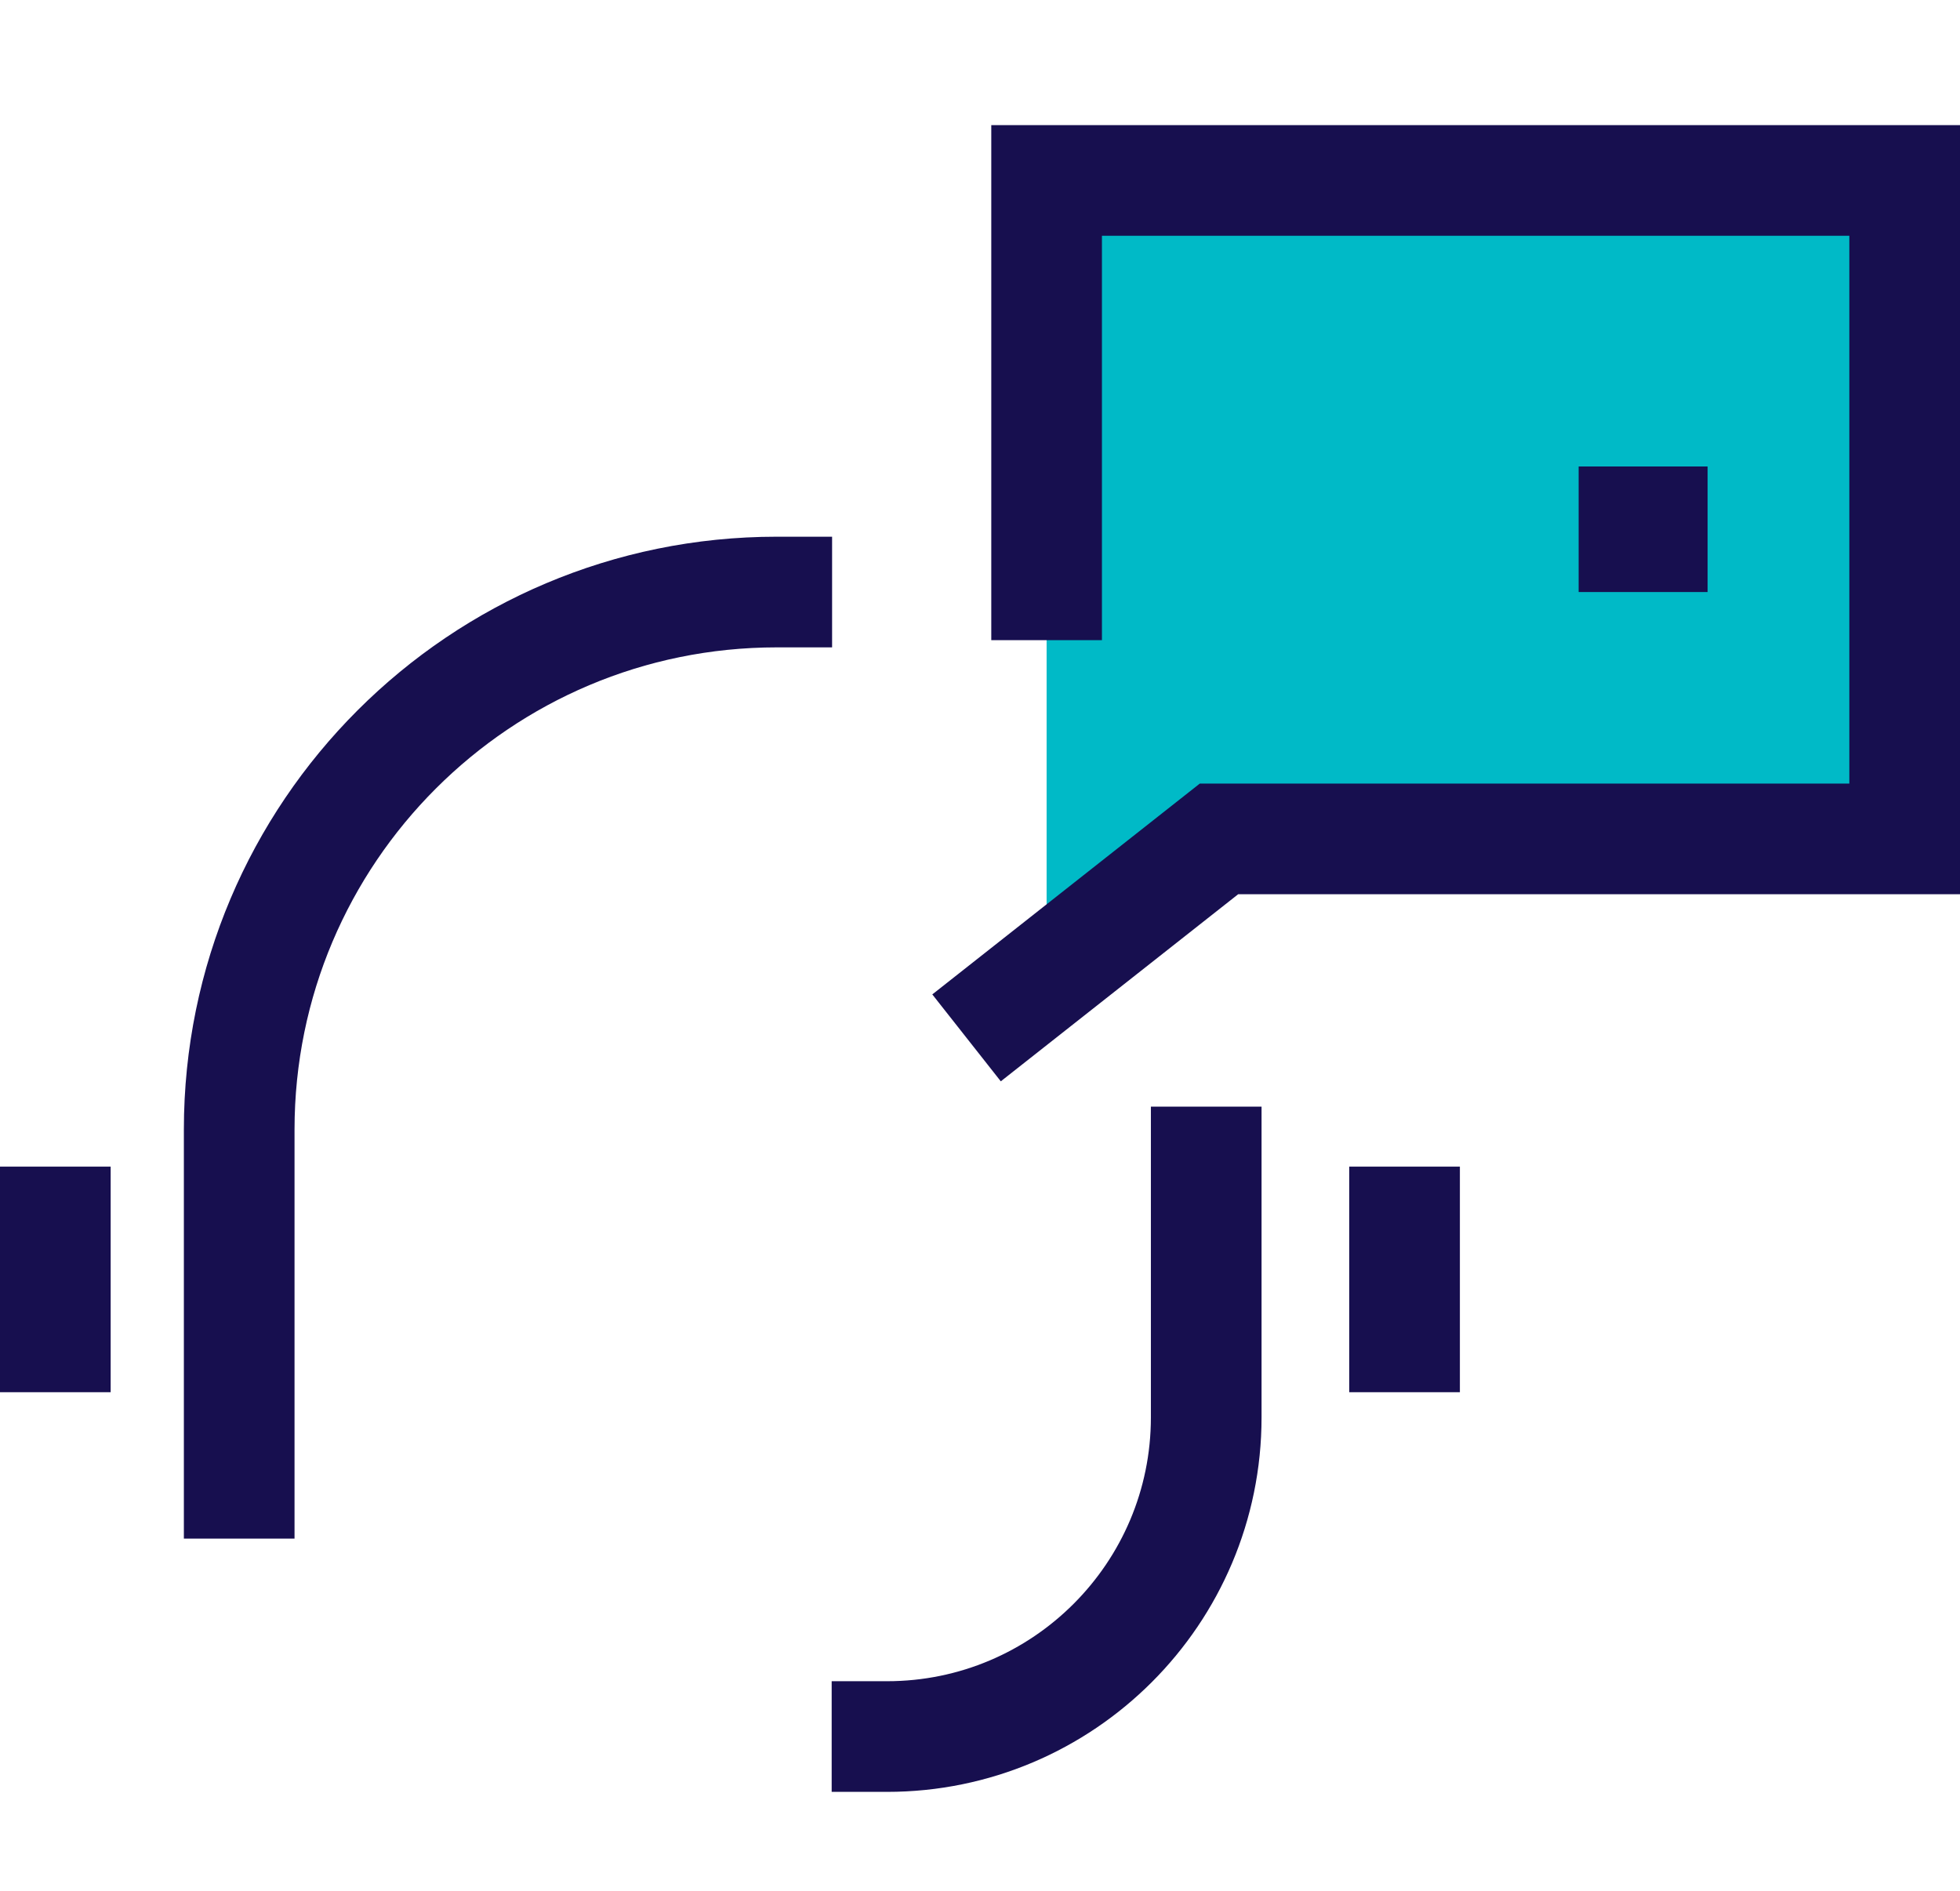
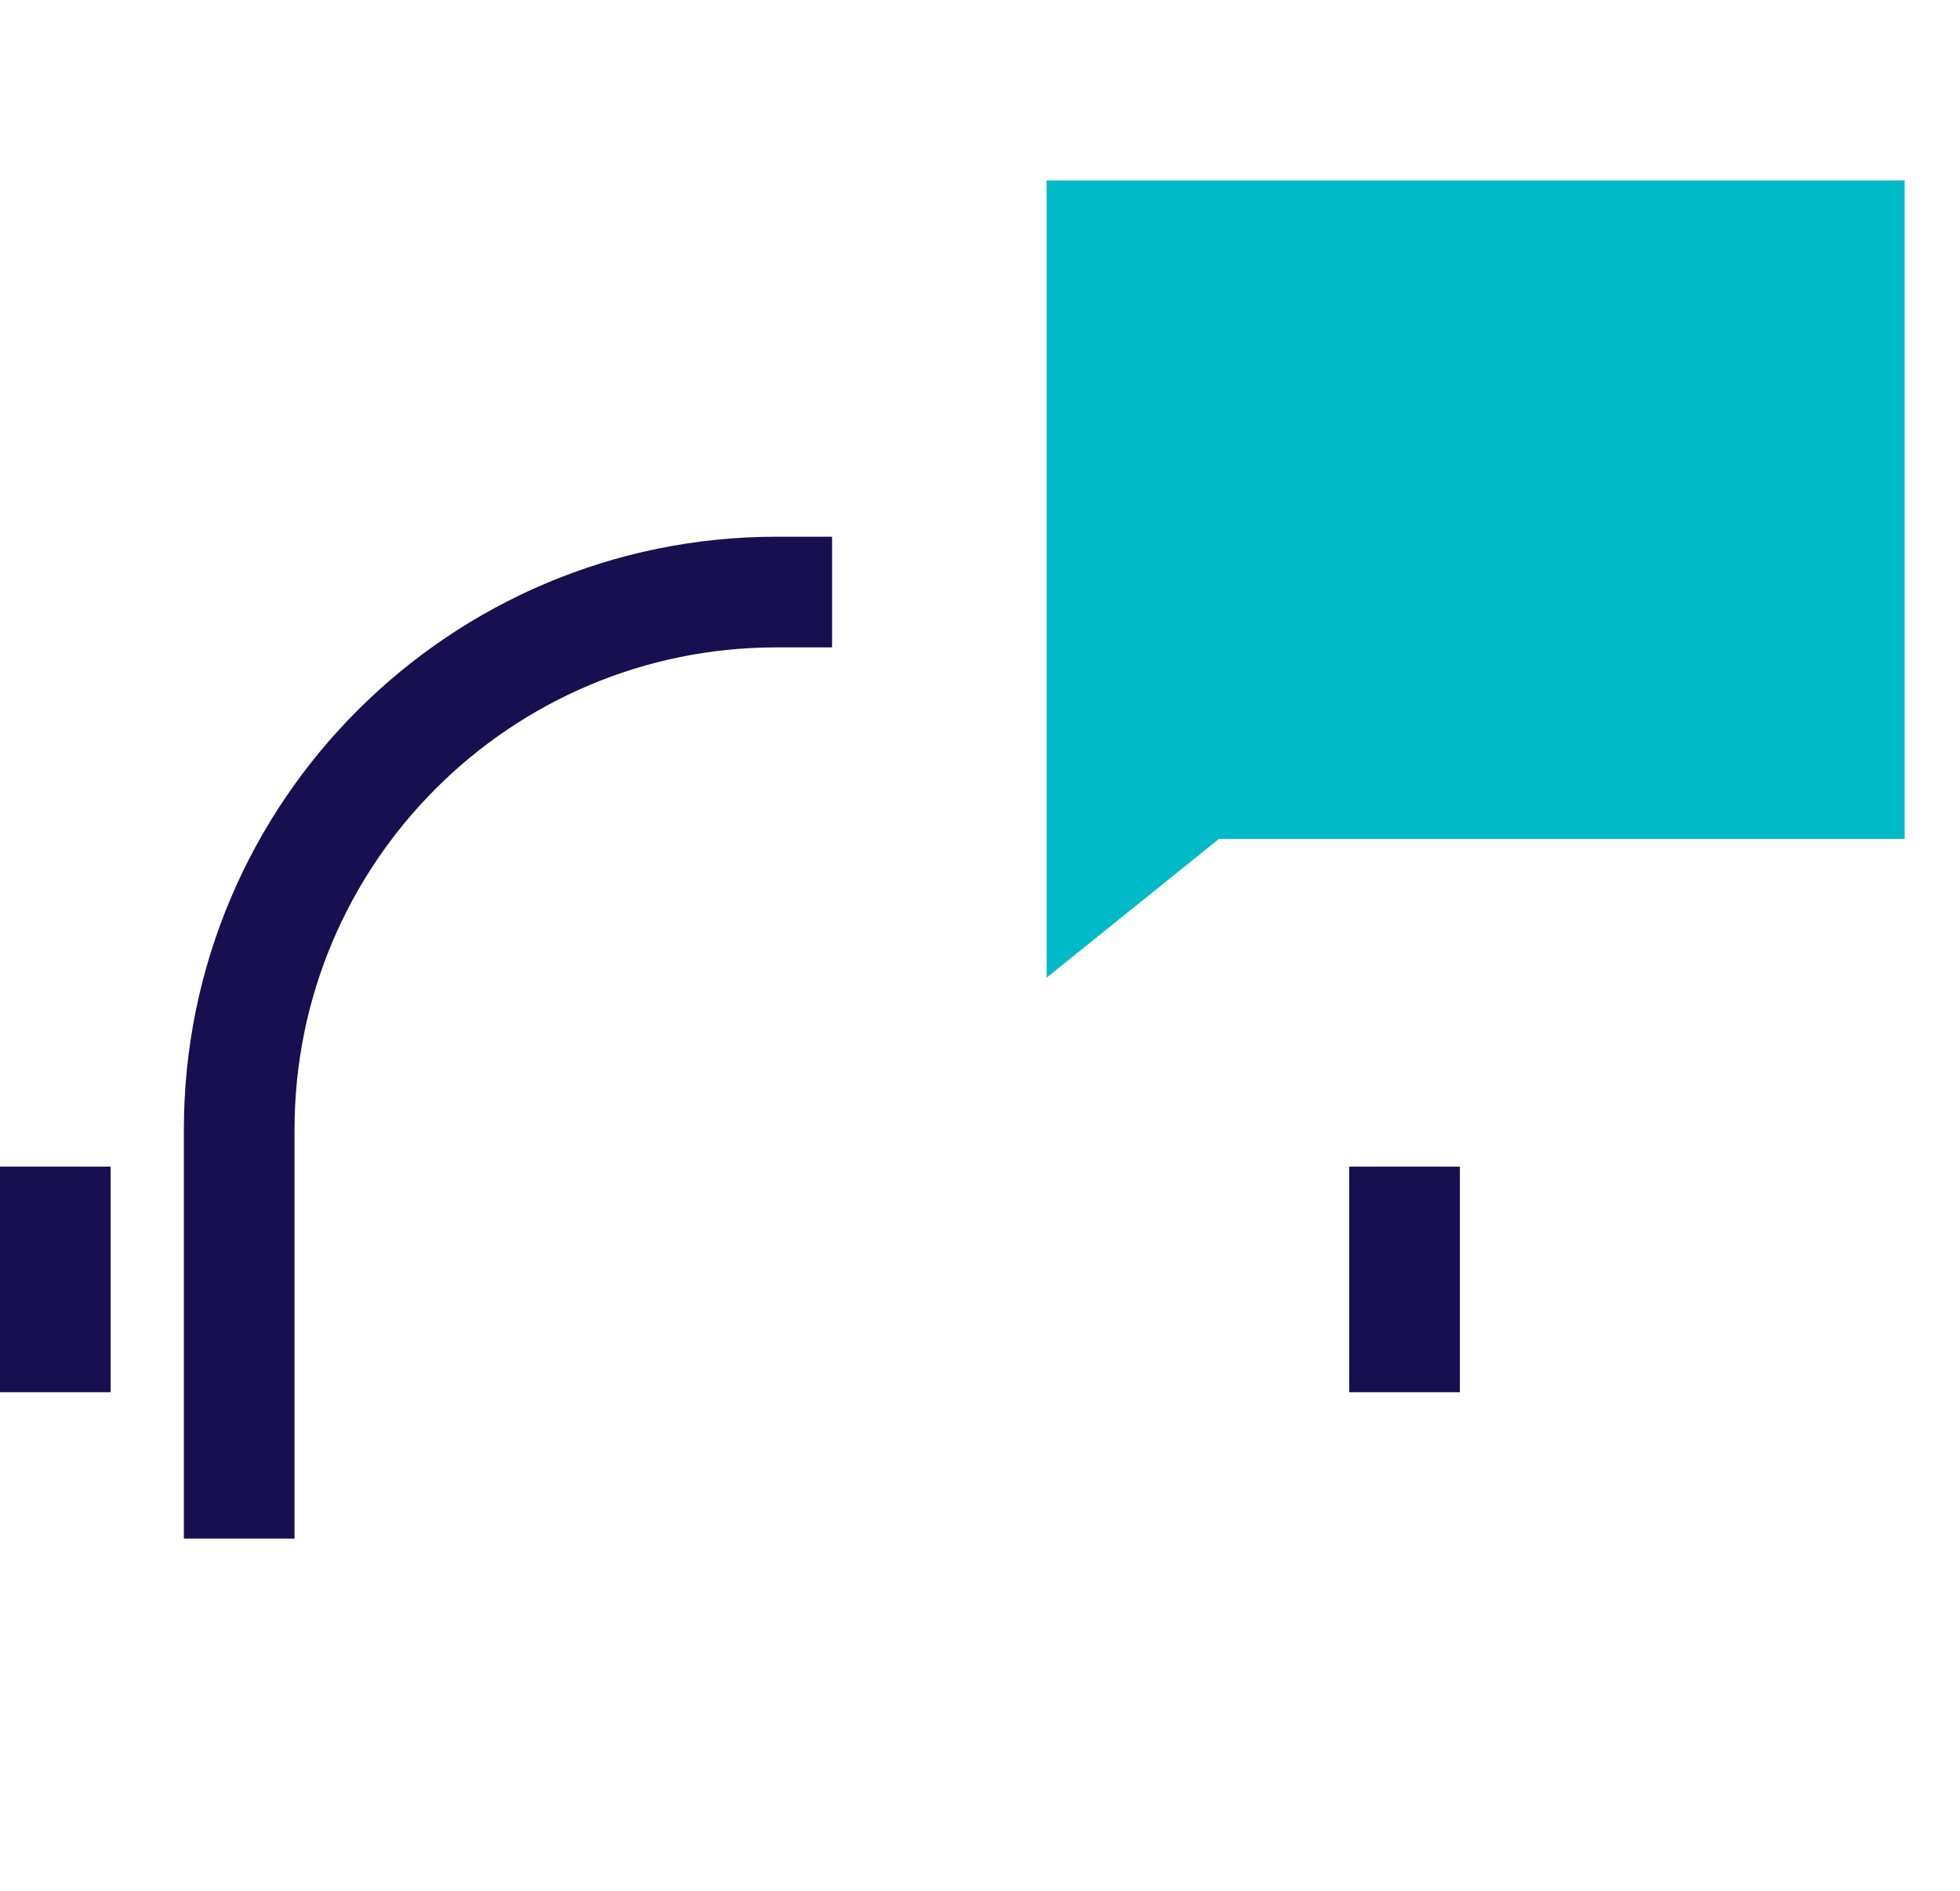
<svg xmlns="http://www.w3.org/2000/svg" id="Layer_2" viewBox="0 0 46.05 44.43">
  <defs>
    <style> .cls-1, .cls-2 { fill: none; } .cls-3 { fill: #00bac7; } .cls-4 { fill: #170f4f; } .cls-2 { stroke: #170f4f; stroke-linecap: square; stroke-miterlimit: 10; stroke-width: 2.6px; } </style>
  </defs>
  <g id="Layer_2-2" data-name="Layer_2">
    <g>
      <g>
        <polygon class="cls-3" points="24.59 13.74 24.59 4.24 44.75 4.24 44.75 19.71 28.64 19.71 24.59 22.97 24.59 13.74" />
        <rect class="cls-1" x="1.63" y=".03" width="44.36" height="44.36" transform="translate(.03 -.04) rotate(.09)" />
        <g>
          <path class="cls-2" d="M18.25,13.91c-6.97,0-12.63,5.65-12.63,12.63v8.31" />
-           <path class="cls-2" d="M28.34,27.3v6c0,4.14-3.36,7.5-7.5,7.5" />
        </g>
-         <polyline class="cls-2" points="24.59 13.74 24.59 4.24 44.75 4.24 44.75 19.71 28.64 19.71 23.73 23.58" />
      </g>
-       <rect class="cls-4" x="37.09" y="10.96" width="3.03" height="2.95" />
      <line class="cls-2" x1="1.3" y1="28.71" x2="1.3" y2="31.41" />
      <line class="cls-2" x1="33" y1="28.71" x2="33" y2="31.41" />
    </g>
  </g>
</svg>